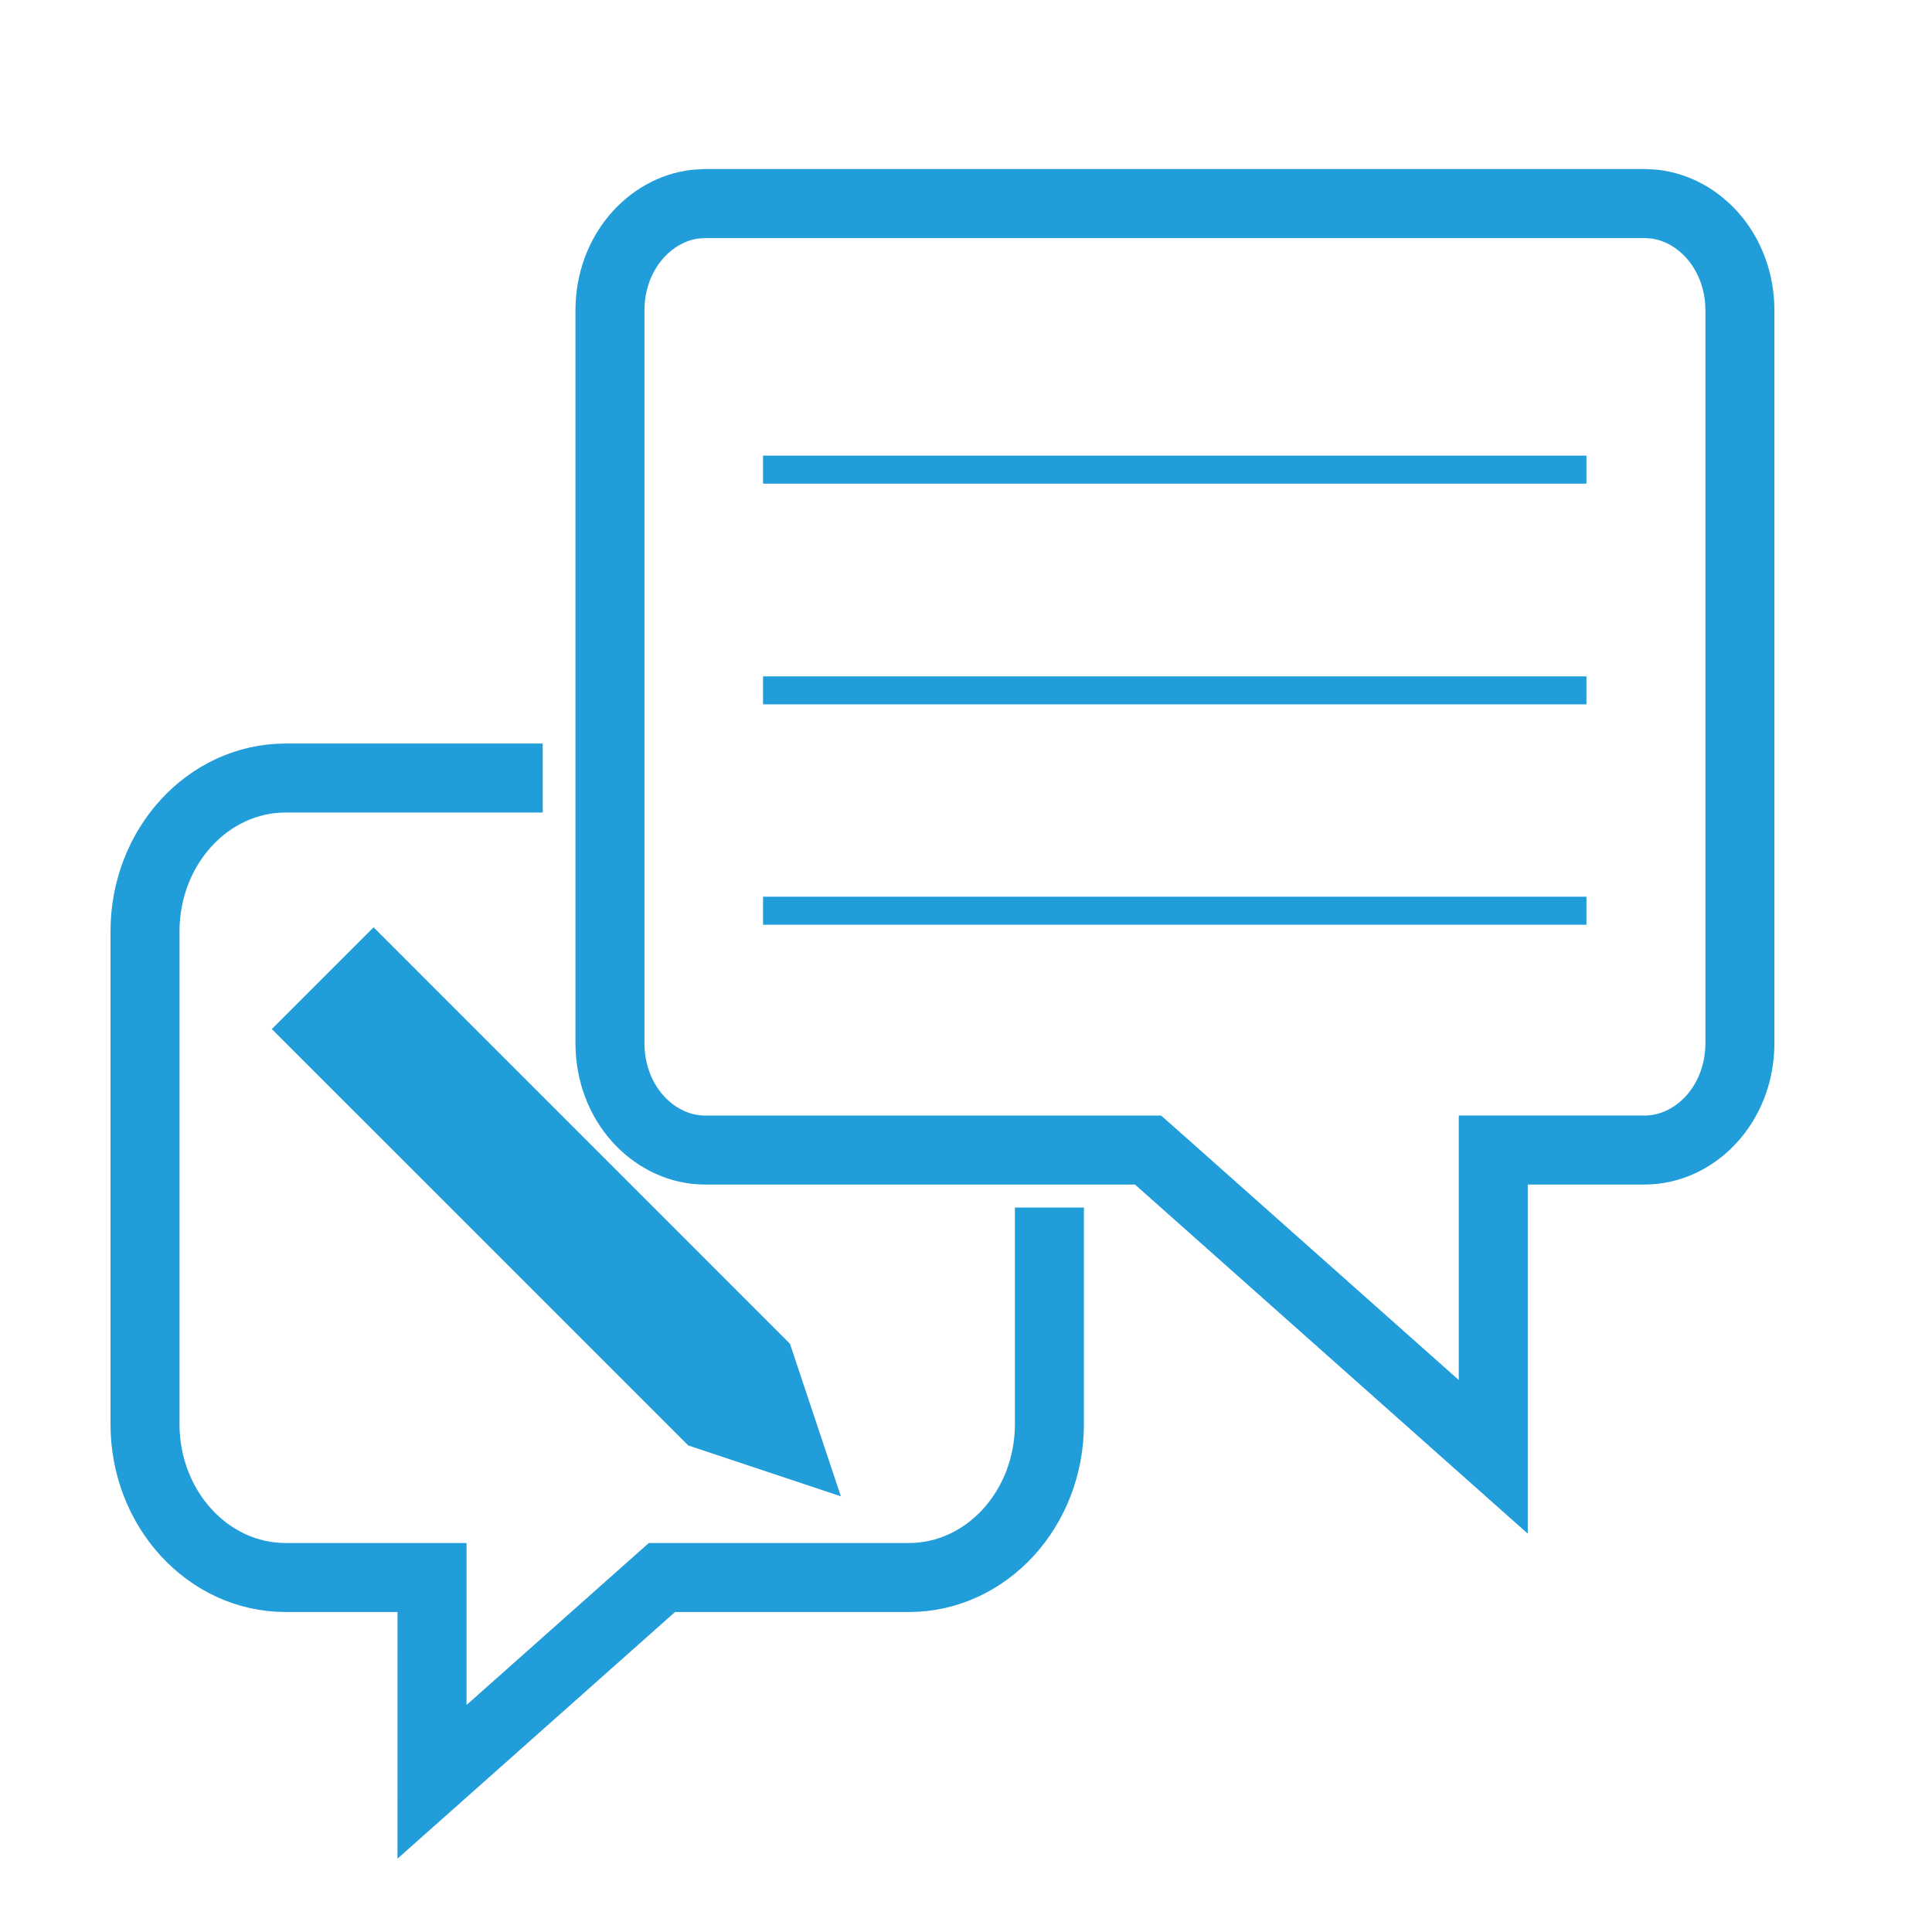
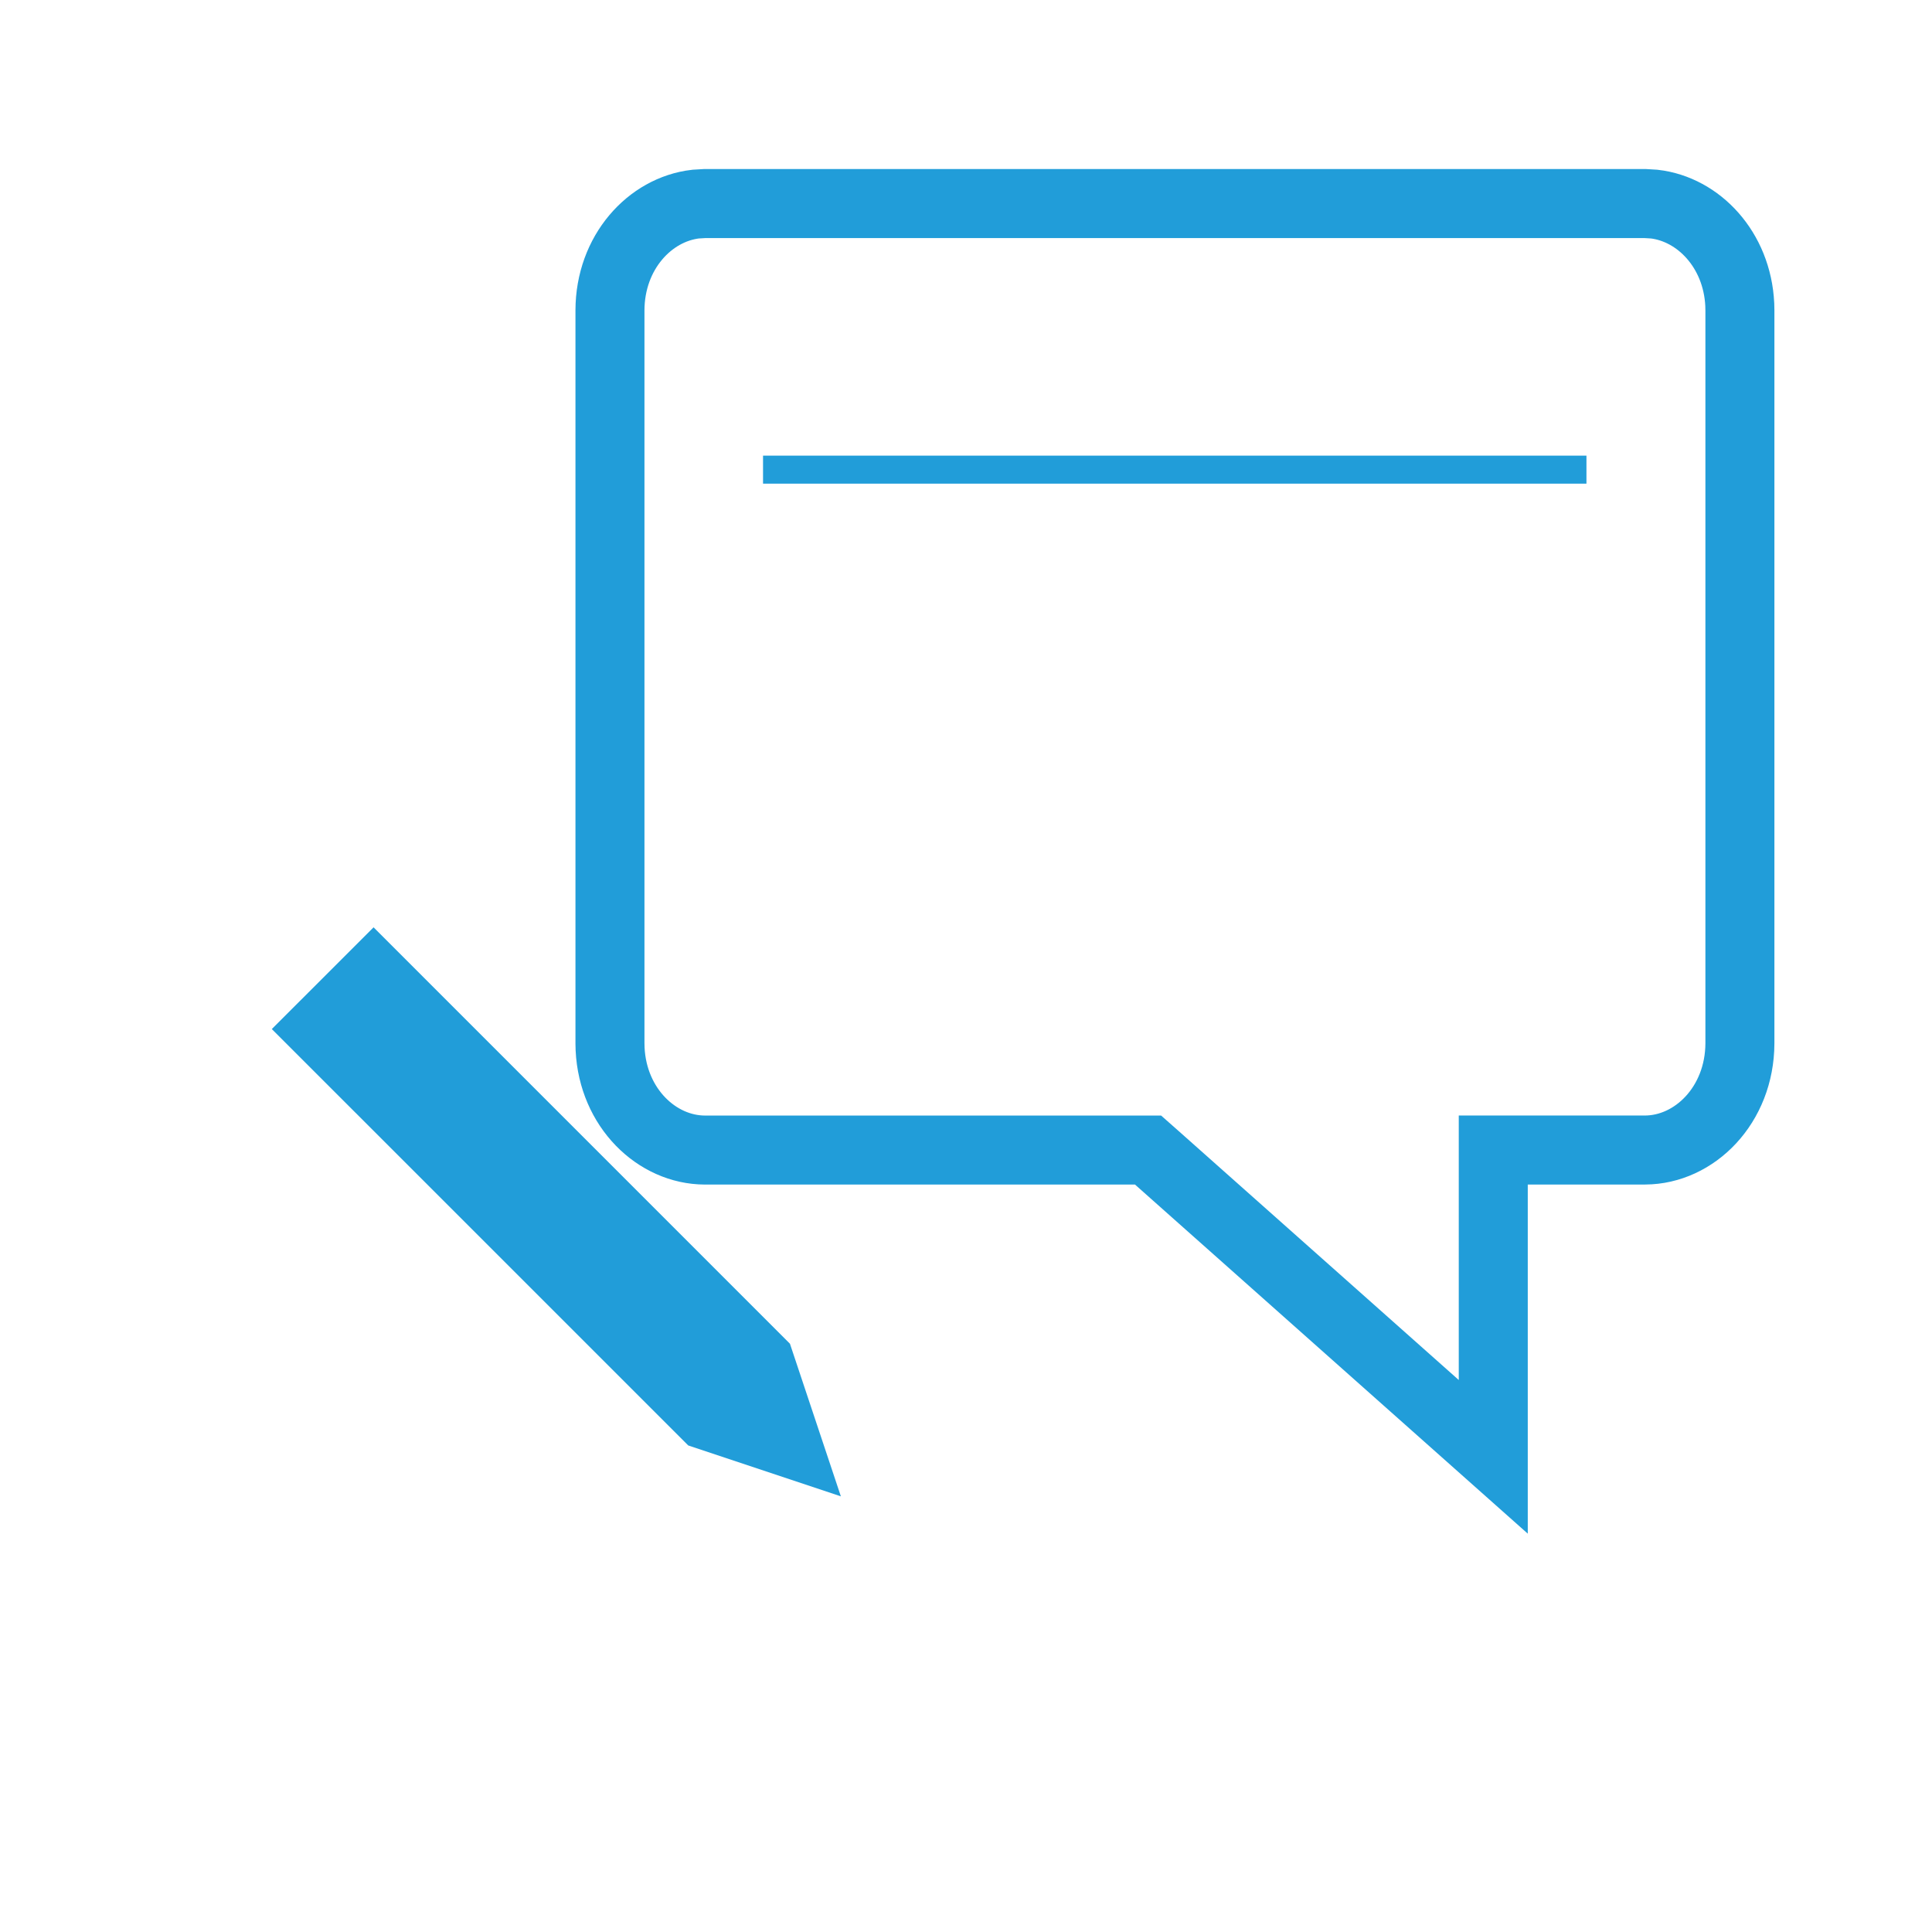
<svg xmlns="http://www.w3.org/2000/svg" width="56" height="56" viewBox="0 0 56 56" fill="none">
-   <path d="M15.731 22.552H8.274C6.027 22.554 4.205 24.543 4.203 26.996V41.281C4.205 43.734 6.027 45.722 8.274 45.725H12.523L12.522 51.647L19.186 45.725H26.348C28.595 45.722 30.416 43.734 30.418 41.281V35.001" stroke="#219DD9" stroke-width="2" />
  <path d="M47.681 5.9L47.948 5.916C49.232 6.064 50.351 7.234 50.428 8.828L50.432 8.995V30.243C50.425 32.032 49.117 33.33 47.681 33.334H43.283V42.227L33.562 33.587L33.277 33.335H20.431C19.038 33.331 17.766 32.112 17.684 30.407L17.68 30.24V8.995C17.684 7.316 18.835 6.069 20.163 5.916L20.431 5.9H47.681Z" stroke="#219DD9" stroke-width="2" />
  <path d="M45.984 13.207H22.117V14.019H45.984V13.207Z" fill="#219DD9" />
-   <path d="M45.984 19.605H22.117V20.416H45.984V19.605Z" fill="#219DD9" />
-   <path d="M45.984 25.992H22.117V26.804H45.984V25.992Z" fill="#219DD9" />
+   <path d="M45.984 25.992H22.117V26.804V25.992Z" fill="#219DD9" />
  <path d="M10.828 29L21.586 39.759L22 41L20.759 40.586L10 29.828L10.828 29Z" stroke="#219DD9" stroke-width="3" />
</svg>